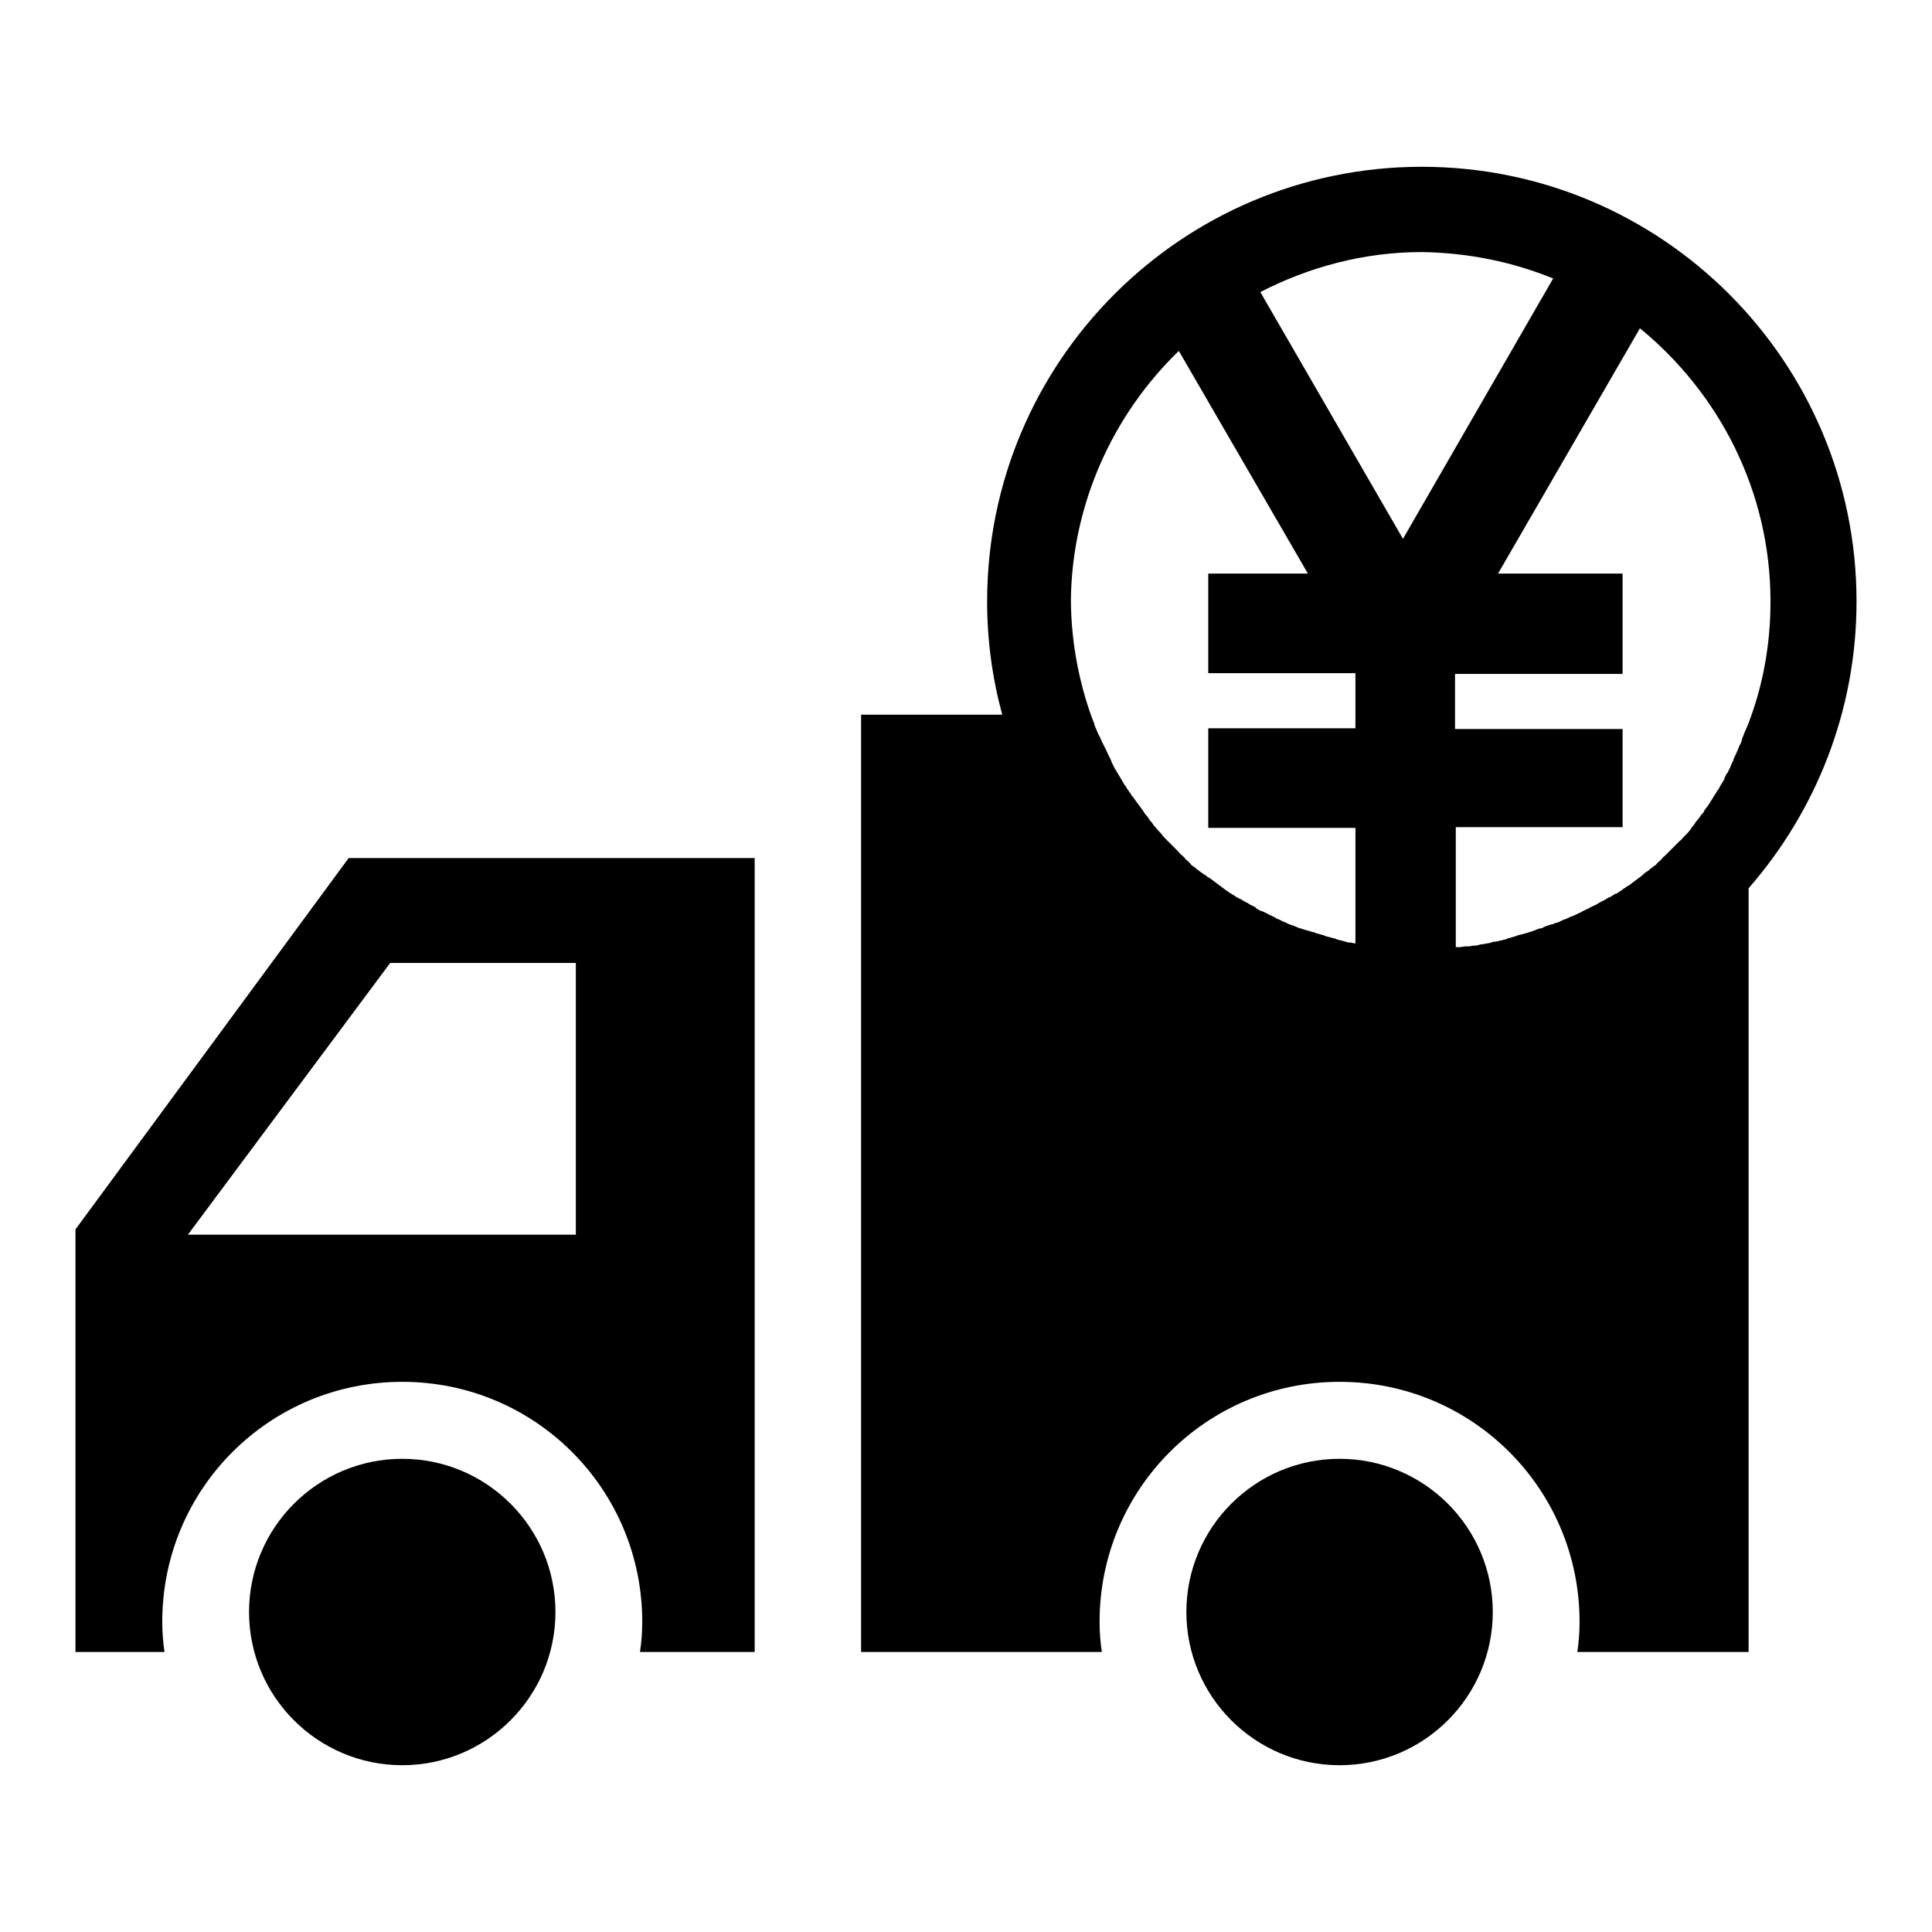
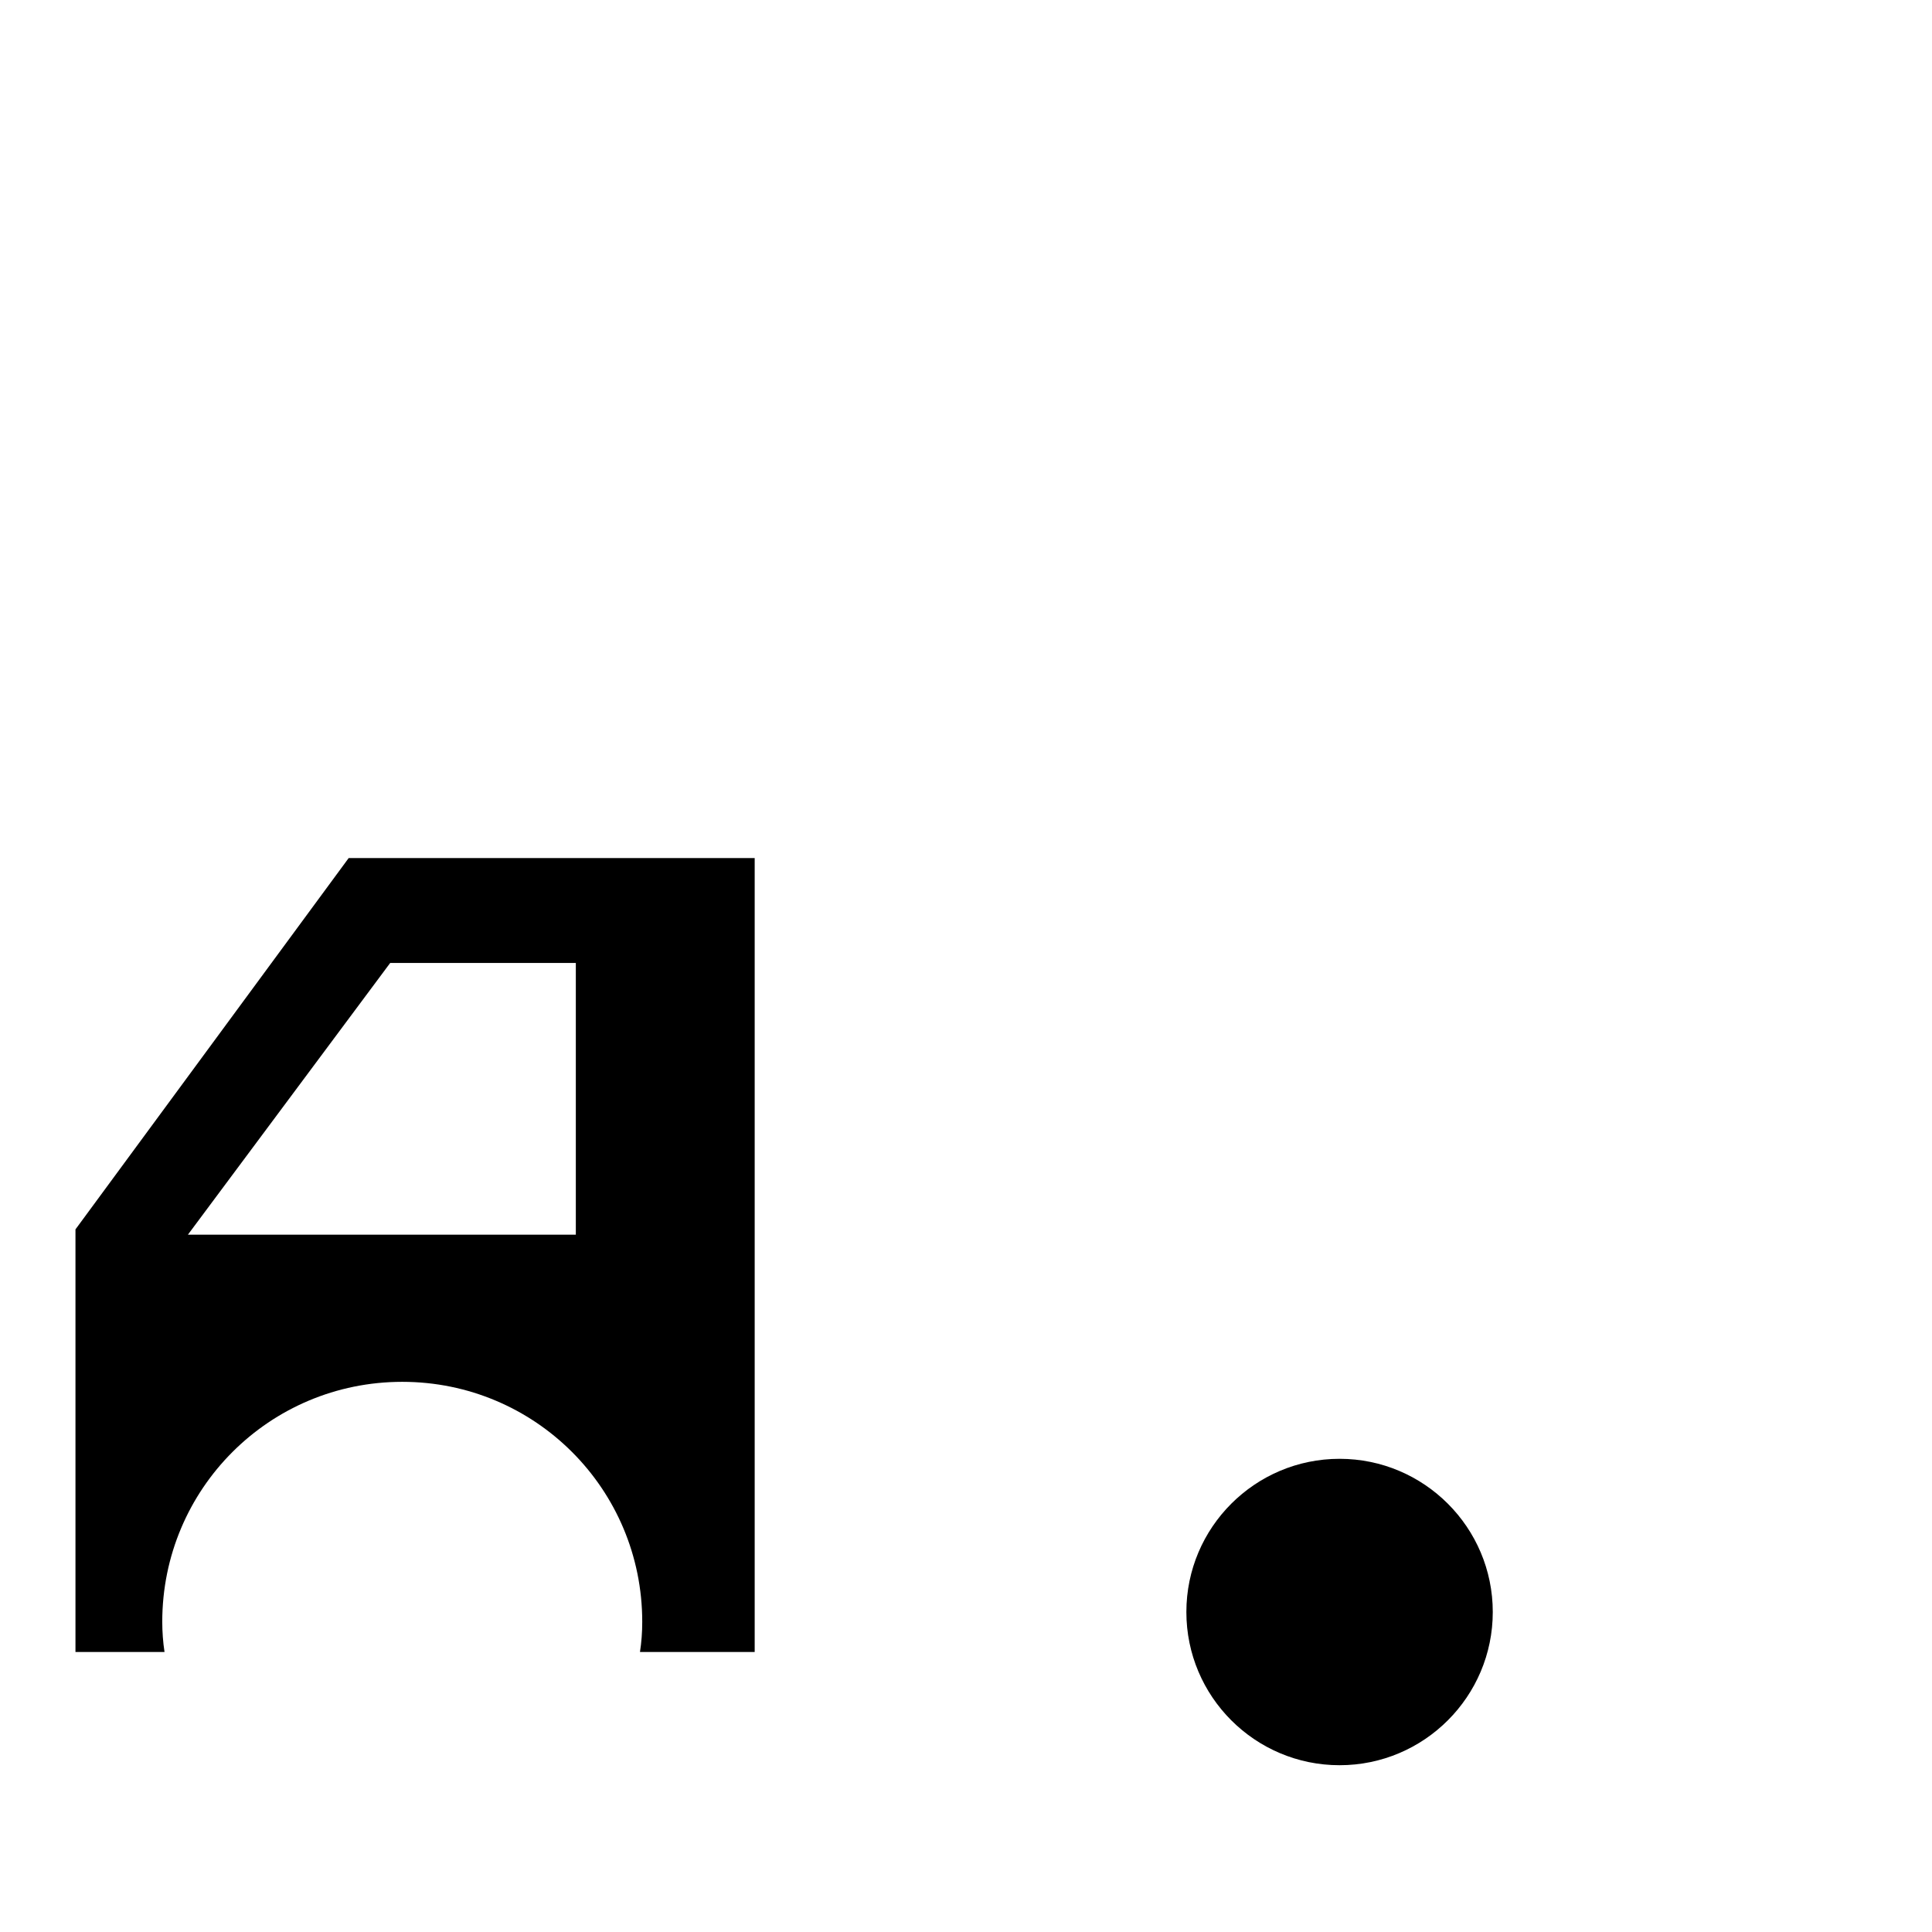
<svg xmlns="http://www.w3.org/2000/svg" version="1.1" x="0px" y="0px" viewBox="0 0 256 256" enable-background="new 0 0 256 256" xml:space="preserve">
  <g>
    <g>
      <path fill="#000000" d="M46.2,113.7L10,162.9v56h11.8c-0.2-1.3-0.3-2.7-0.3-4c0-17.6,14.2-31.8,31.8-31.8c17.6,0,31.8,14.2,31.8,31.8c0,1.4-0.1,2.7-0.3,4h15.2V113.7L46.2,113.7L46.2,113.7z M76.3,163.6H24.9l26.8-36h24.6V163.6z" />
-       <path fill="#000000" d="M33,213.6c0,11.2,9.1,20.3,20.3,20.3c11.2,0,20.3-9.1,20.3-20.3l0,0c0-11.2-9.1-20.3-20.3-20.3C42.1,193.3,33,202.4,33,213.6z" />
      <path fill="#000000" d="M157.2,213.6c0,11.2,9.1,20.3,20.3,20.3s20.3-9.1,20.3-20.3l0,0c0-11.2-9.1-20.3-20.3-20.3S157.2,202.4,157.2,213.6z" />
-       <path fill="#000000" d="M246,79.7c0-31.8-25.8-57.6-57.6-57.6s-57.6,25.8-57.6,57.6c0,5.2,0.7,10.2,2,15h-18.7v124.2H146c-0.2-1.3-0.3-2.7-0.3-4c0-17.6,14.2-31.8,31.8-31.8c17.6,0,31.8,14.2,31.8,31.8c0,1.4-0.1,2.7-0.3,4h22.7V117.7C240.6,107.5,246,94.2,246,79.7z M234.6,79.7c0,5.7-1,11.1-2.9,16.1c-0.2,0.5-0.4,1-0.6,1.4c0,0.1-0.1,0.2-0.1,0.3c-0.1,0.2-0.2,0.4-0.2,0.6c0,0.1-0.1,0.2-0.1,0.3c-0.1,0.2-0.2,0.4-0.3,0.6c0,0.1-0.1,0.2-0.1,0.3c-0.2,0.4-0.4,0.9-0.6,1.3c0,0,0,0,0,0.1c-0.1,0.2-0.2,0.4-0.3,0.6c0,0.1-0.1,0.2-0.1,0.3c-0.1,0.2-0.2,0.4-0.3,0.6c0,0.1-0.1,0.2-0.2,0.3c-0.1,0.2-0.2,0.4-0.3,0.6c0,0,0,0.1,0,0.1c-0.2,0.4-0.5,0.8-0.7,1.2c0,0.1-0.1,0.2-0.2,0.3c-0.1,0.2-0.2,0.3-0.3,0.5c-0.1,0.1-0.1,0.2-0.2,0.3c-0.1,0.2-0.2,0.3-0.3,0.5c-0.1,0.1-0.1,0.2-0.2,0.3c-0.2,0.4-0.5,0.7-0.7,1c0,0-0.1,0.1-0.1,0.2c-0.1,0.2-0.2,0.3-0.4,0.5c-0.1,0.1-0.1,0.2-0.2,0.3c-0.1,0.1-0.2,0.3-0.4,0.5c-0.1,0.1-0.2,0.2-0.2,0.3c-0.1,0.1-0.2,0.3-0.4,0.5c-0.1,0.1-0.1,0.2-0.2,0.3c-0.2,0.3-0.5,0.6-0.7,0.8c-0.1,0.1-0.2,0.2-0.3,0.3c-0.1,0.1-0.2,0.3-0.4,0.4c-0.1,0.1-0.2,0.2-0.3,0.3c-0.1,0.1-0.3,0.3-0.4,0.4c-0.1,0.1-0.2,0.2-0.3,0.3c-0.2,0.2-0.4,0.4-0.6,0.6c-0.1,0.1-0.2,0.2-0.4,0.4c-0.1,0.1-0.3,0.2-0.4,0.4c-0.1,0.1-0.2,0.2-0.3,0.3c-0.1,0.1-0.3,0.2-0.4,0.4c-0.1,0.1-0.2,0.2-0.4,0.3c-0.1,0.1-0.2,0.2-0.4,0.3c-0.1,0.1-0.3,0.3-0.5,0.4c-0.2,0.1-0.4,0.3-0.6,0.5c-0.1,0.1-0.3,0.2-0.4,0.3c-0.1,0.1-0.3,0.2-0.4,0.3c-0.1,0.1-0.3,0.2-0.4,0.3c-0.1,0.1-0.3,0.2-0.4,0.3c-0.1,0.1-0.3,0.2-0.5,0.3c-0.1,0.1-0.2,0.2-0.3,0.2c-0.2,0.2-0.5,0.4-0.7,0.5c-0.1,0.1-0.2,0.2-0.4,0.2c-0.2,0.1-0.3,0.2-0.5,0.3c-0.1,0.1-0.3,0.2-0.4,0.2c-0.2,0.1-0.3,0.2-0.5,0.3c-0.1,0.1-0.2,0.1-0.4,0.2c-0.2,0.1-0.5,0.3-0.7,0.4c-0.1,0.1-0.2,0.1-0.4,0.2c-0.2,0.1-0.4,0.2-0.6,0.3c-0.1,0.1-0.2,0.1-0.4,0.2c-0.2,0.1-0.4,0.2-0.6,0.3c-0.1,0.1-0.2,0.1-0.4,0.2c-0.2,0.1-0.4,0.2-0.6,0.3c-0.1,0-0.2,0.1-0.3,0.1c-0.3,0.1-0.6,0.3-0.9,0.4c-0.1,0-0.2,0.1-0.3,0.1c-0.2,0.1-0.4,0.2-0.6,0.3c-0.1,0-0.2,0.1-0.4,0.1c-0.2,0.1-0.4,0.2-0.6,0.2c-0.1,0-0.2,0.1-0.3,0.1c-0.3,0.1-0.6,0.2-0.9,0.4c0,0-0.1,0-0.2,0c-0.3,0.1-0.6,0.2-0.8,0.3c-0.1,0-0.2,0.1-0.3,0.1c-0.2,0.1-0.4,0.1-0.6,0.2c-0.1,0-0.2,0.1-0.4,0.1c-0.2,0.1-0.5,0.1-0.7,0.2c-0.1,0-0.2,0-0.3,0.1c-0.3,0.1-0.7,0.2-1,0.3c-0.1,0-0.2,0-0.3,0.1c-0.2,0.1-0.5,0.1-0.7,0.2c-0.1,0-0.2,0-0.4,0.1c-0.2,0-0.5,0.1-0.7,0.1c-0.1,0-0.2,0-0.3,0.1c-0.3,0.1-0.7,0.1-1,0.2c0,0,0,0,0,0c-0.3,0-0.7,0.1-1,0.2c-0.1,0-0.2,0-0.3,0c-0.2,0-0.5,0.1-0.7,0.1c-0.1,0-0.2,0-0.4,0c-0.3,0-0.5,0.1-0.8,0.1c-0.1,0-0.2,0-0.2,0c-0.1,0-0.2,0-0.3,0v-15.9H215V96.6h-22.2v-7.3H215V76h-16.5l18.8-32.5C227.8,52.1,234.6,65.1,234.6,79.7z M205.8,36.9l-19.9,34.5L167,38.7c6.4-3.3,13.7-5.3,21.4-5.3C194.6,33.5,200.4,34.7,205.8,36.9z M156.2,46.5l17.1,29.5h-13.2v13.2h19.5v7.3h-19.5v13.2h19.5v15.3c-0.1,0-0.3,0-0.5-0.1c-0.1,0-0.1,0-0.2,0c-0.3,0-0.6-0.1-0.8-0.2c-0.1,0-0.2,0-0.4-0.1c-0.2,0-0.5-0.1-0.7-0.2c-0.1,0-0.2-0.1-0.4-0.1c-0.2-0.1-0.5-0.1-0.7-0.2c-0.1,0-0.2,0-0.3-0.1c-0.3-0.1-0.7-0.2-1-0.3c-0.1,0-0.2,0-0.3-0.1c-0.2-0.1-0.5-0.1-0.7-0.2c-0.1,0-0.2-0.1-0.4-0.1c-0.2-0.1-0.4-0.1-0.6-0.2c-0.1,0-0.2-0.1-0.4-0.1c-0.2-0.1-0.5-0.2-0.7-0.3c-0.1,0-0.2-0.1-0.3-0.1c-0.3-0.1-0.6-0.2-0.9-0.4c-0.1,0-0.2-0.1-0.3-0.1c-0.2-0.1-0.4-0.2-0.6-0.3c-0.1,0-0.3-0.1-0.4-0.2c-0.2-0.1-0.4-0.2-0.6-0.3c-0.1,0-0.2-0.1-0.4-0.2c-0.2-0.1-0.4-0.2-0.6-0.3c-0.1,0-0.2-0.1-0.3-0.1c-0.3-0.1-0.6-0.3-0.8-0.5c-0.1-0.1-0.2-0.1-0.4-0.2c-0.2-0.1-0.4-0.2-0.5-0.3c-0.1-0.1-0.3-0.1-0.4-0.2c-0.2-0.1-0.3-0.2-0.5-0.3c-0.1-0.1-0.3-0.1-0.4-0.2c-0.2-0.1-0.4-0.2-0.5-0.3c-0.2-0.1-0.3-0.2-0.5-0.3c-0.2-0.1-0.4-0.3-0.6-0.4c-0.1-0.1-0.3-0.2-0.4-0.3c-0.1-0.1-0.3-0.2-0.4-0.3c-0.1-0.1-0.3-0.2-0.4-0.3c-0.1-0.1-0.3-0.2-0.4-0.3c-0.1-0.1-0.3-0.2-0.4-0.3c-0.1-0.1-0.3-0.2-0.5-0.3c-0.2-0.2-0.4-0.3-0.7-0.5c-0.1-0.1-0.3-0.2-0.4-0.3c-0.1-0.1-0.3-0.2-0.4-0.3c-0.1-0.1-0.2-0.2-0.4-0.3c-0.1-0.1-0.3-0.2-0.4-0.4c-0.1-0.1-0.2-0.2-0.3-0.3c-0.1-0.1-0.3-0.2-0.4-0.4c-0.1-0.1-0.2-0.2-0.3-0.3c-0.3-0.2-0.5-0.5-0.7-0.7c-0.1-0.1-0.2-0.2-0.3-0.3c-0.1-0.1-0.3-0.3-0.4-0.4c-0.1-0.1-0.2-0.2-0.3-0.3c-0.1-0.1-0.3-0.3-0.4-0.4c-0.1-0.1-0.2-0.2-0.3-0.3c-0.1-0.1-0.3-0.3-0.4-0.5c0,0-0.1-0.1-0.1-0.1c-0.3-0.3-0.6-0.7-0.9-1c-0.1-0.1-0.1-0.2-0.2-0.3c-0.1-0.2-0.3-0.3-0.4-0.5c-0.1-0.1-0.1-0.2-0.2-0.3c-0.1-0.2-0.3-0.3-0.4-0.5c-0.1-0.1-0.1-0.2-0.2-0.3c-0.4-0.6-0.9-1.2-1.3-1.8c0-0.1-0.1-0.1-0.2-0.2c-0.1-0.2-0.2-0.4-0.4-0.6c0-0.1-0.1-0.2-0.2-0.3c-0.1-0.2-0.2-0.4-0.4-0.6c0-0.1-0.1-0.1-0.1-0.2c-0.4-0.7-0.8-1.3-1.2-2c0-0.1-0.1-0.1-0.1-0.2c-0.1-0.2-0.2-0.4-0.3-0.6c0-0.1-0.1-0.2-0.1-0.3c-0.1-0.2-0.2-0.4-0.3-0.6c0-0.1-0.1-0.1-0.1-0.2c-0.3-0.7-0.7-1.4-1-2.1c0-0.1-0.1-0.2-0.1-0.2c-0.1-0.2-0.2-0.4-0.3-0.6c0-0.1-0.1-0.2-0.1-0.3c-0.1-0.2-0.2-0.4-0.3-0.7c0,0,0-0.1,0-0.1c-0.2-0.5-0.4-1-0.6-1.6c-1.6-4.7-2.5-9.8-2.5-15C142.1,66.7,147.5,54.9,156.2,46.5z" />
    </g>
  </g>
</svg>